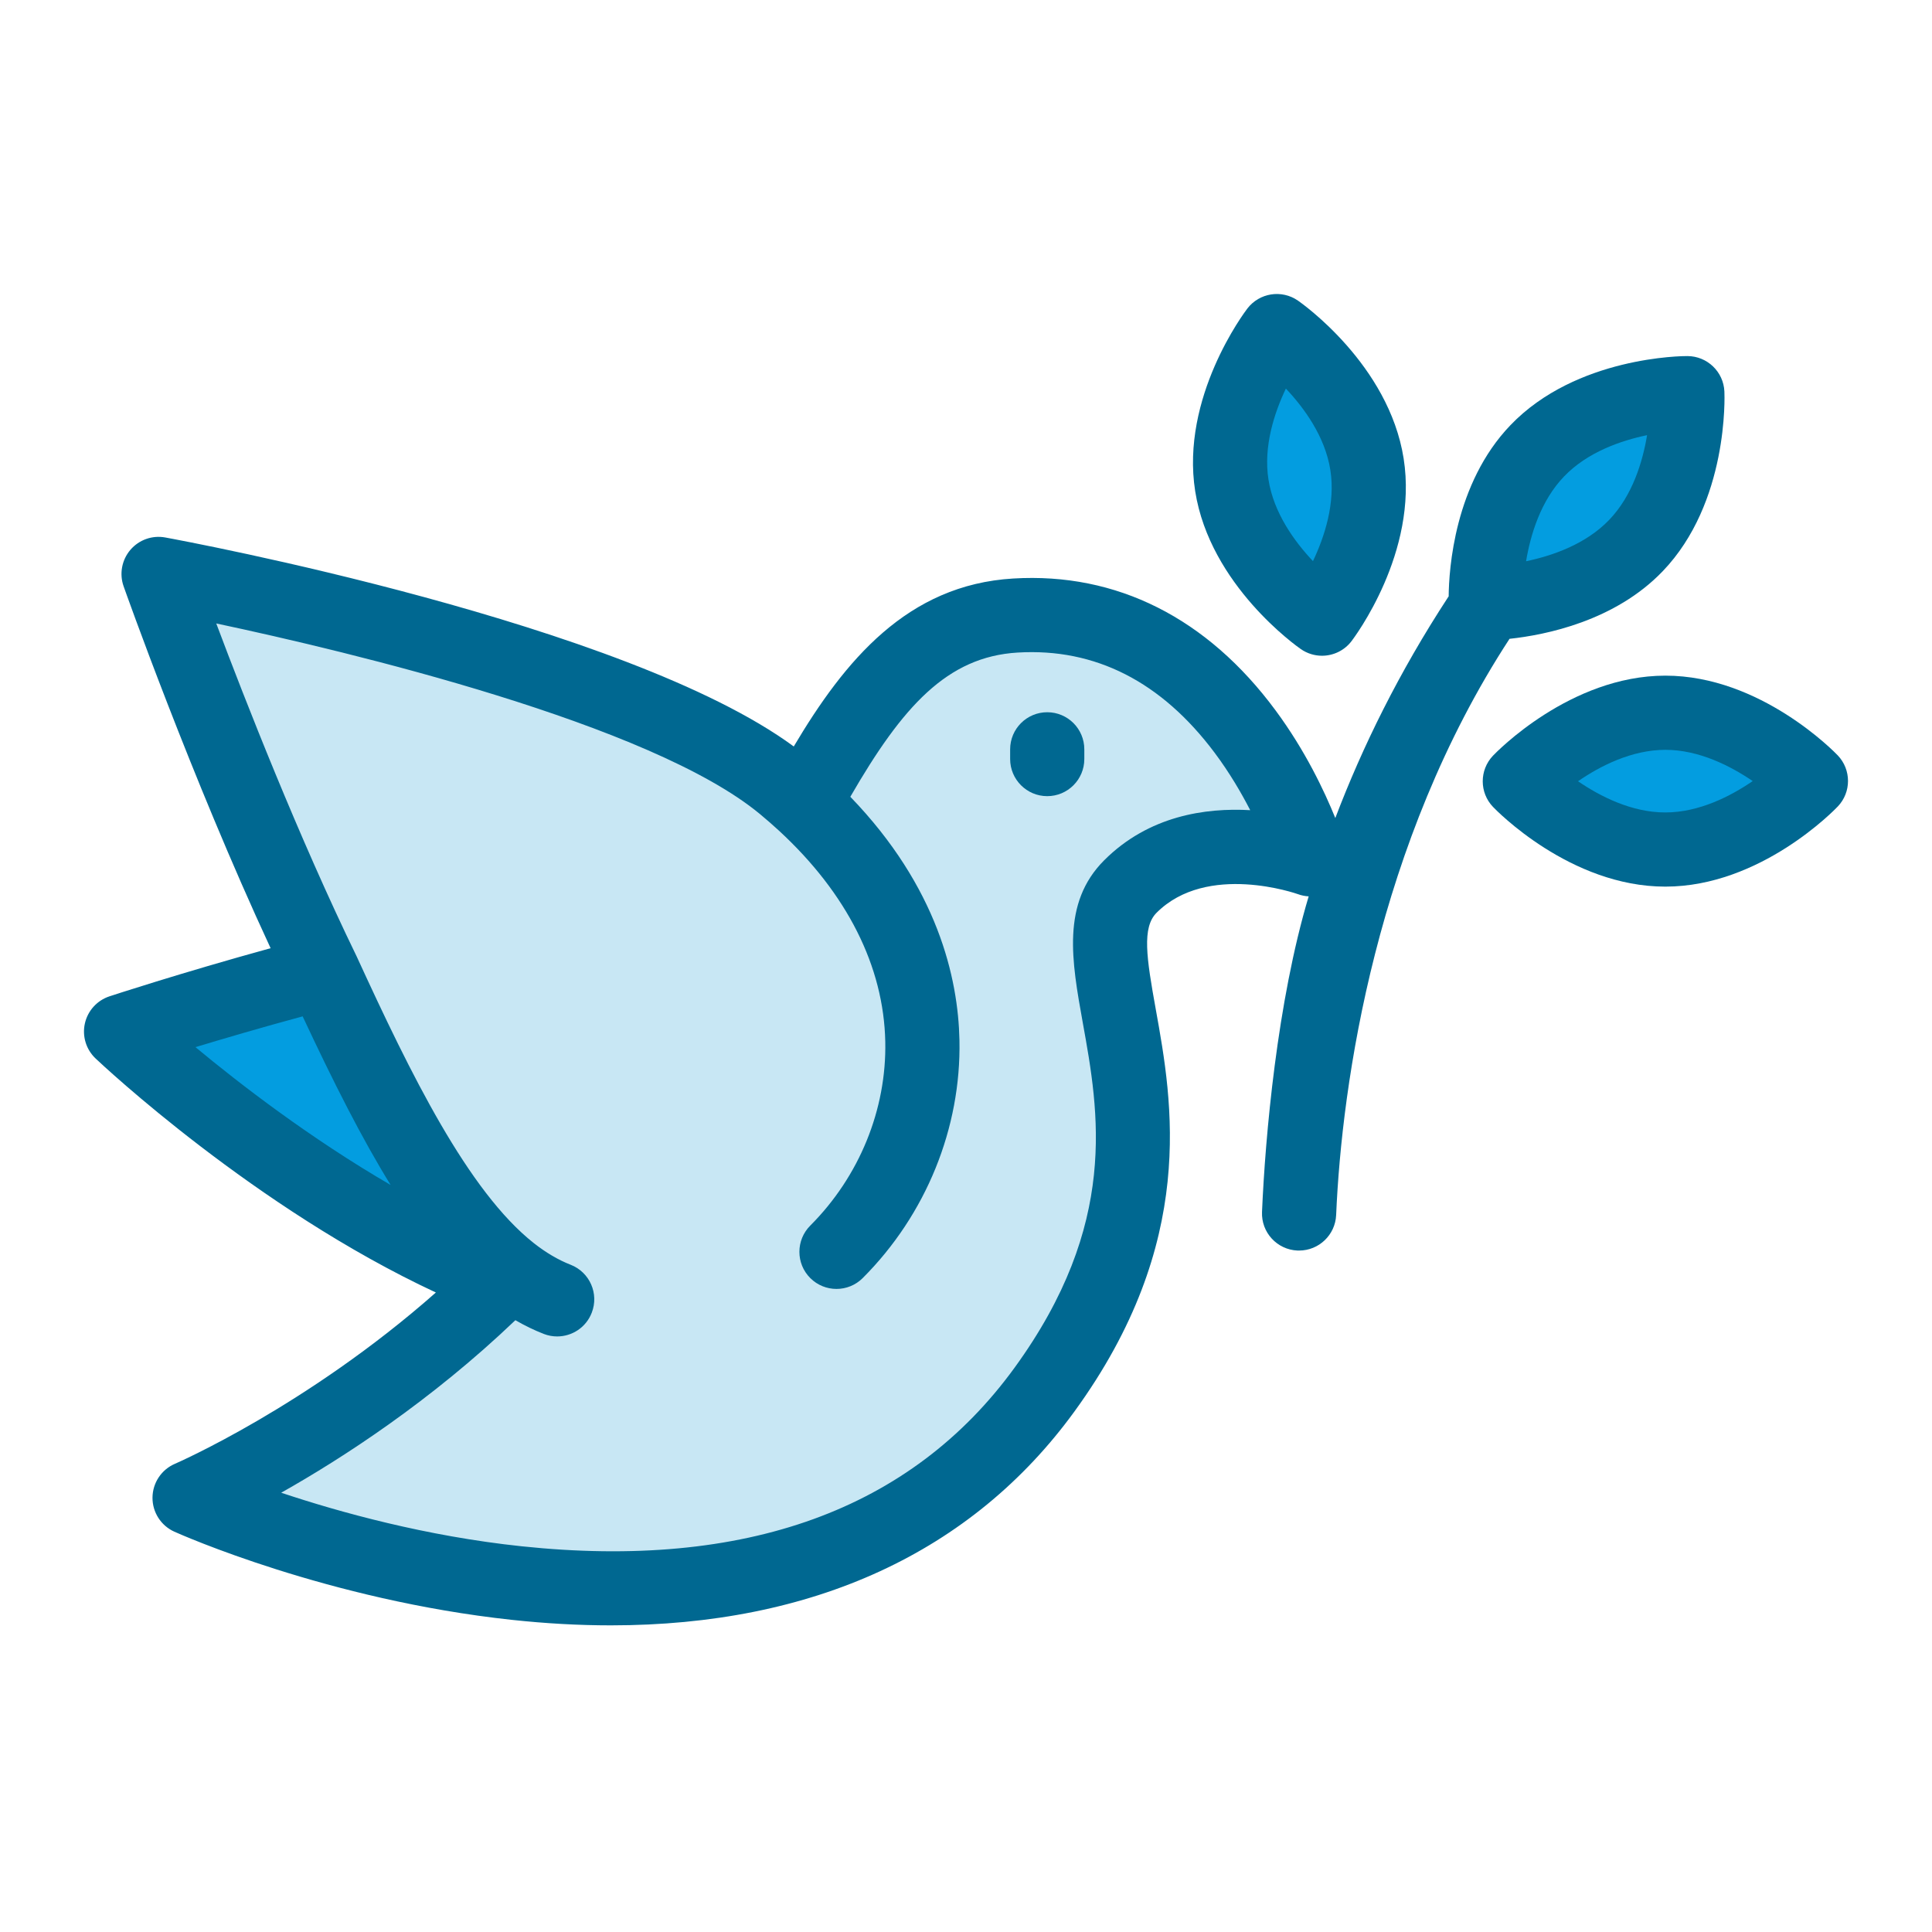
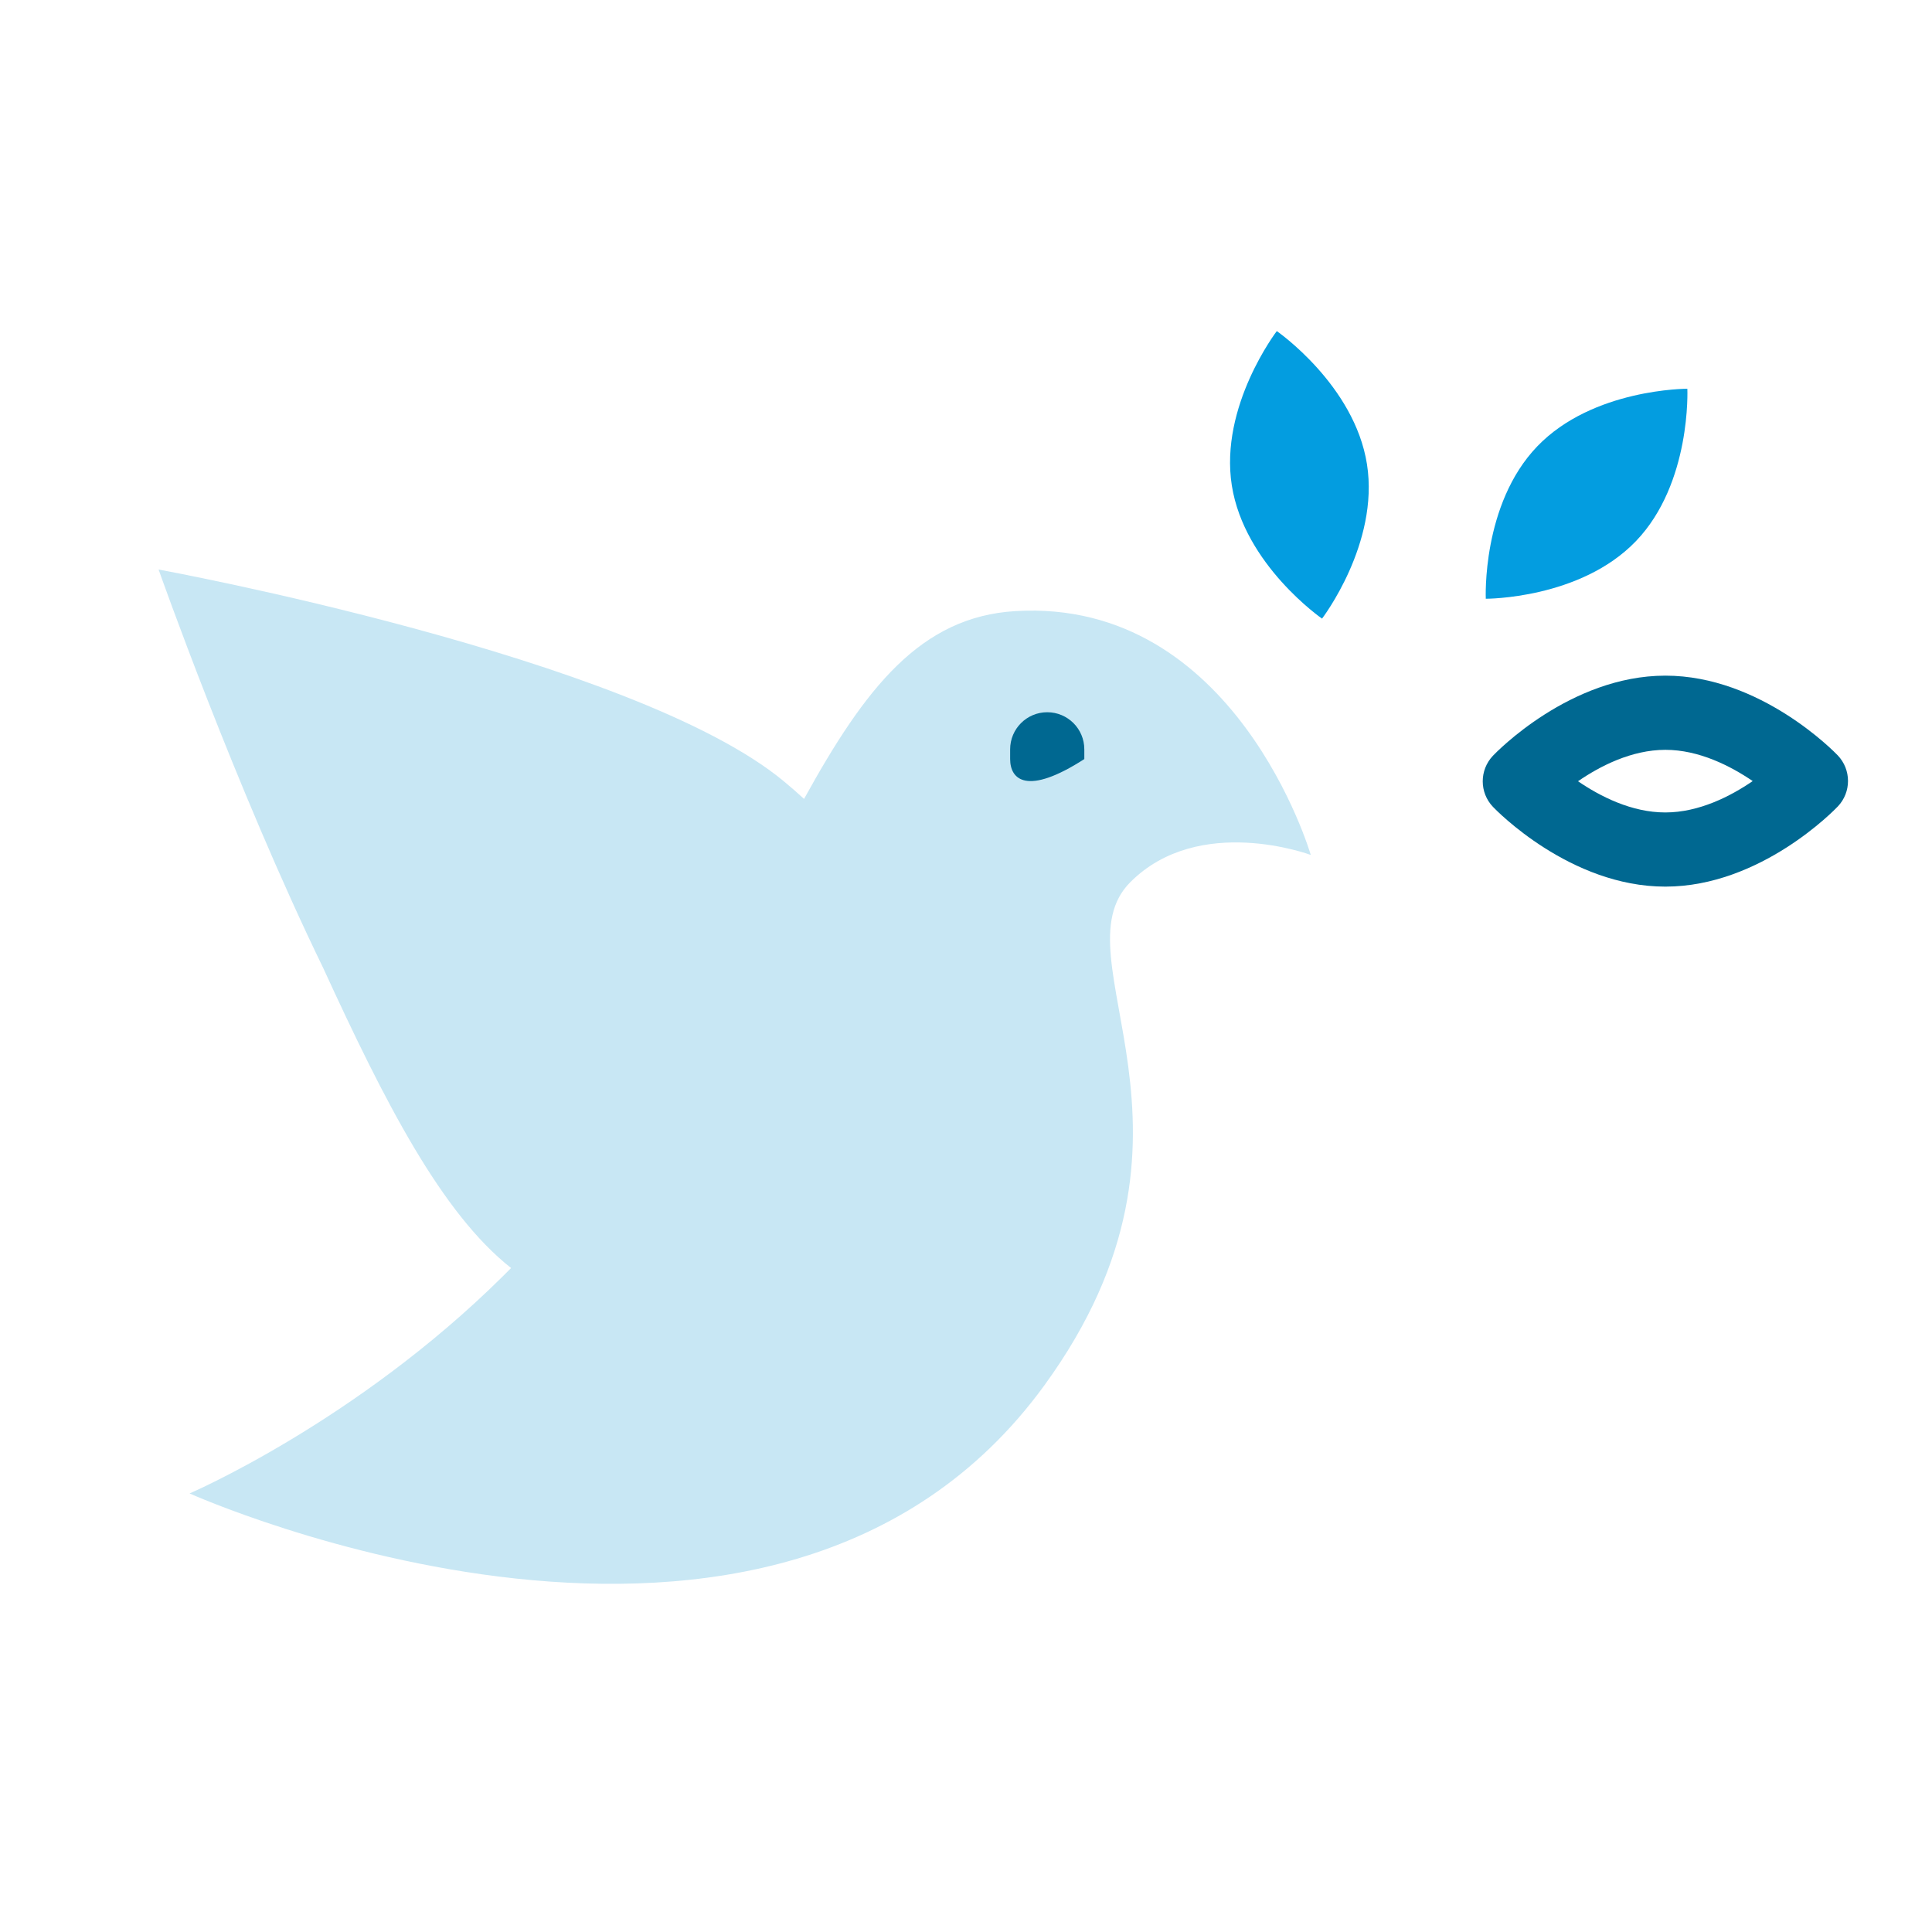
<svg xmlns="http://www.w3.org/2000/svg" fill="none" height="46" viewBox="0 0 46 46" width="46">
-   <path d="M7.696 23.049C5.08 23.733 2.883 24.455 2.883 24.455C2.883 24.455 7.25 28.584 11.973 30.387C12.038 30.323 12.104 30.258 12.169 30.191C10.514 28.887 9.162 26.243 7.696 23.049Z" fill="#039DE0" />
  <path d="M12.169 30.191C12.104 30.258 12.038 30.323 11.973 30.387C8.469 33.86 4.514 35.558 4.514 35.558C4.514 35.558 18.441 41.82 24.867 32.983C29.273 26.924 25.104 22.812 26.914 21.002C28.554 19.362 31.209 20.356 31.209 20.356C31.209 20.356 29.428 14.236 24.177 14.55C21.92 14.685 20.602 16.376 19.144 19.022C18.99 18.88 18.828 18.739 18.659 18.599C15.079 15.633 3.776 13.56 3.776 13.56C3.776 13.56 5.603 18.745 7.696 23.049C9.162 26.243 10.514 28.887 12.169 30.191Z" fill="#C8E7F4" />
  <path d="M30.4 7.883C30.4 7.883 29.032 9.669 29.329 11.559C29.627 13.45 31.477 14.729 31.477 14.729C31.477 14.729 32.845 12.943 32.547 11.053C32.25 9.163 30.4 7.883 30.4 7.883Z" fill="#039DE0" />
  <path d="M36.6 10.629C35.275 12.009 35.376 14.256 35.376 14.256C35.376 14.256 37.626 14.265 38.951 12.884C40.276 11.504 40.175 9.256 40.175 9.256C40.175 9.256 37.925 9.248 36.6 10.629Z" fill="#039DE0" />
-   <path d="M39.649 16.97C37.736 16.971 36.187 18.602 36.187 18.602C36.187 18.602 37.74 20.23 39.654 20.227C41.567 20.225 43.117 18.594 43.117 18.594C43.117 18.594 41.563 16.968 39.649 16.97Z" fill="#039DE0" />
-   <path d="M2.021 24.368C2.089 24.064 2.312 23.819 2.607 23.722C2.627 23.715 4.3 23.166 6.443 22.576C4.548 18.497 2.96 14.008 2.943 13.959C2.838 13.662 2.9 13.332 3.104 13.092C3.309 12.852 3.625 12.74 3.935 12.797C4.393 12.881 14.906 14.835 18.899 17.773C20.114 15.727 21.602 13.924 24.125 13.774C26.585 13.626 28.745 14.713 30.372 16.916C31.079 17.872 31.535 18.839 31.793 19.477C32.439 17.779 33.311 16.004 34.479 14.218C34.483 14.212 34.488 14.206 34.492 14.2C34.498 13.555 34.629 11.513 35.963 10.123C37.532 8.487 40.072 8.476 40.178 8.478C40.649 8.48 41.036 8.851 41.057 9.322C41.062 9.429 41.157 11.967 39.588 13.601C38.45 14.787 36.802 15.118 35.941 15.21C32.772 20.067 31.947 25.786 31.813 28.93C31.792 29.404 31.401 29.775 30.931 29.775C30.918 29.775 30.906 29.775 30.893 29.775C30.405 29.754 30.027 29.342 30.048 28.855C30.124 27.073 30.407 23.852 31.159 21.342C31.072 21.337 30.984 21.32 30.899 21.288C30.878 21.281 28.743 20.527 27.538 21.732C27.187 22.083 27.296 22.799 27.519 24.034C27.916 26.239 28.517 29.571 25.581 33.608C23.142 36.962 19.355 38.699 14.543 38.699C13.782 38.699 12.996 38.655 12.186 38.568C7.812 38.097 4.299 36.535 4.152 36.469C3.832 36.325 3.628 36.006 3.631 35.656C3.634 35.306 3.844 34.99 4.166 34.852C4.2 34.837 7.309 33.484 10.378 30.774C6.081 28.773 2.444 25.361 2.277 25.203C2.05 24.989 1.953 24.672 2.021 24.368ZM38.314 12.378C38.871 11.798 39.112 10.989 39.216 10.361C38.592 10.491 37.794 10.765 37.238 11.346C36.681 11.926 36.44 12.735 36.335 13.363C36.959 13.233 37.757 12.959 38.314 12.378ZM12.417 36.816C17.746 37.379 21.694 35.95 24.153 32.569C26.645 29.142 26.166 26.483 25.78 24.348C25.517 22.886 25.268 21.505 26.29 20.483C27.35 19.423 28.702 19.229 29.767 19.29C29.55 18.868 29.271 18.393 28.923 17.927C27.655 16.231 26.076 15.426 24.23 15.537C22.552 15.637 21.488 16.819 20.246 18.971C22.323 21.121 22.814 23.285 22.844 24.767C22.887 26.859 22.048 28.923 20.541 30.43C20.196 30.775 19.637 30.775 19.292 30.43C18.947 30.086 18.947 29.526 19.292 29.181C20.46 28.012 21.111 26.417 21.078 24.803C21.042 23.008 20.166 21.27 18.546 19.777C18.404 19.646 18.252 19.514 18.096 19.384C15.495 17.229 8.315 15.517 5.149 14.844C5.84 16.683 7.113 19.935 8.49 22.768C8.491 22.77 8.492 22.773 8.494 22.776C8.495 22.779 8.497 22.782 8.498 22.785C9.77 25.556 11.143 28.364 12.715 29.602C13.003 29.828 13.296 30 13.586 30.113C14.041 30.29 14.266 30.802 14.089 31.256C13.954 31.606 13.62 31.82 13.266 31.82C13.16 31.82 13.052 31.801 12.946 31.76C12.719 31.671 12.493 31.562 12.271 31.433C10.251 33.363 8.144 34.724 6.695 35.541C8.085 36.005 10.144 36.576 12.417 36.816ZM9.301 28.214C8.624 27.119 7.949 25.788 7.206 24.199C6.235 24.462 5.348 24.722 4.654 24.932C5.707 25.807 7.384 27.1 9.301 28.214Z" fill="#006891" />
  <path d="M39.648 16.087C39.65 16.087 39.651 16.087 39.653 16.087C41.917 16.087 43.681 17.907 43.755 17.984C44.081 18.325 44.082 18.861 43.757 19.202C43.683 19.28 41.92 21.108 39.655 21.11C39.653 21.11 39.651 21.11 39.649 21.11C37.385 21.11 35.622 19.29 35.548 19.212C35.222 18.872 35.222 18.336 35.546 17.994C35.62 17.916 37.383 16.089 39.648 16.087ZM39.649 19.344C39.651 19.344 39.652 19.344 39.653 19.344C40.456 19.343 41.206 18.957 41.731 18.597C41.204 18.238 40.453 17.853 39.653 17.853C39.652 17.853 39.651 17.853 39.65 17.853C38.846 17.854 38.096 18.24 37.572 18.601C38.097 18.96 38.846 19.344 39.649 19.344Z" fill="#006891" />
-   <path d="M31.476 15.613C31.303 15.613 31.128 15.562 30.974 15.456C30.886 15.395 28.81 13.935 28.457 11.696C28.105 9.458 29.634 7.431 29.699 7.346C29.986 6.972 30.515 6.889 30.903 7.157C30.991 7.218 33.067 8.677 33.42 10.916C33.773 13.154 32.243 15.181 32.178 15.267C32.005 15.493 31.742 15.613 31.476 15.613ZM31.675 11.191C31.675 11.191 31.675 11.191 31.675 11.191C31.55 10.396 31.053 9.715 30.616 9.252C30.342 9.828 30.077 10.63 30.202 11.421C30.327 12.216 30.824 12.897 31.261 13.36C31.535 12.784 31.8 11.982 31.675 11.191Z" fill="#006891" />
-   <path d="M24.934 16.958C25.422 16.958 25.817 17.353 25.817 17.841V18.073C25.817 18.56 25.422 18.956 24.934 18.956C24.447 18.956 24.051 18.56 24.051 18.073V17.841C24.051 17.353 24.447 16.958 24.934 16.958Z" fill="#006891" />
+   <path d="M24.934 16.958C25.422 16.958 25.817 17.353 25.817 17.841V18.073C24.447 18.956 24.051 18.56 24.051 18.073V17.841C24.051 17.353 24.447 16.958 24.934 16.958Z" fill="#006891" />
</svg>